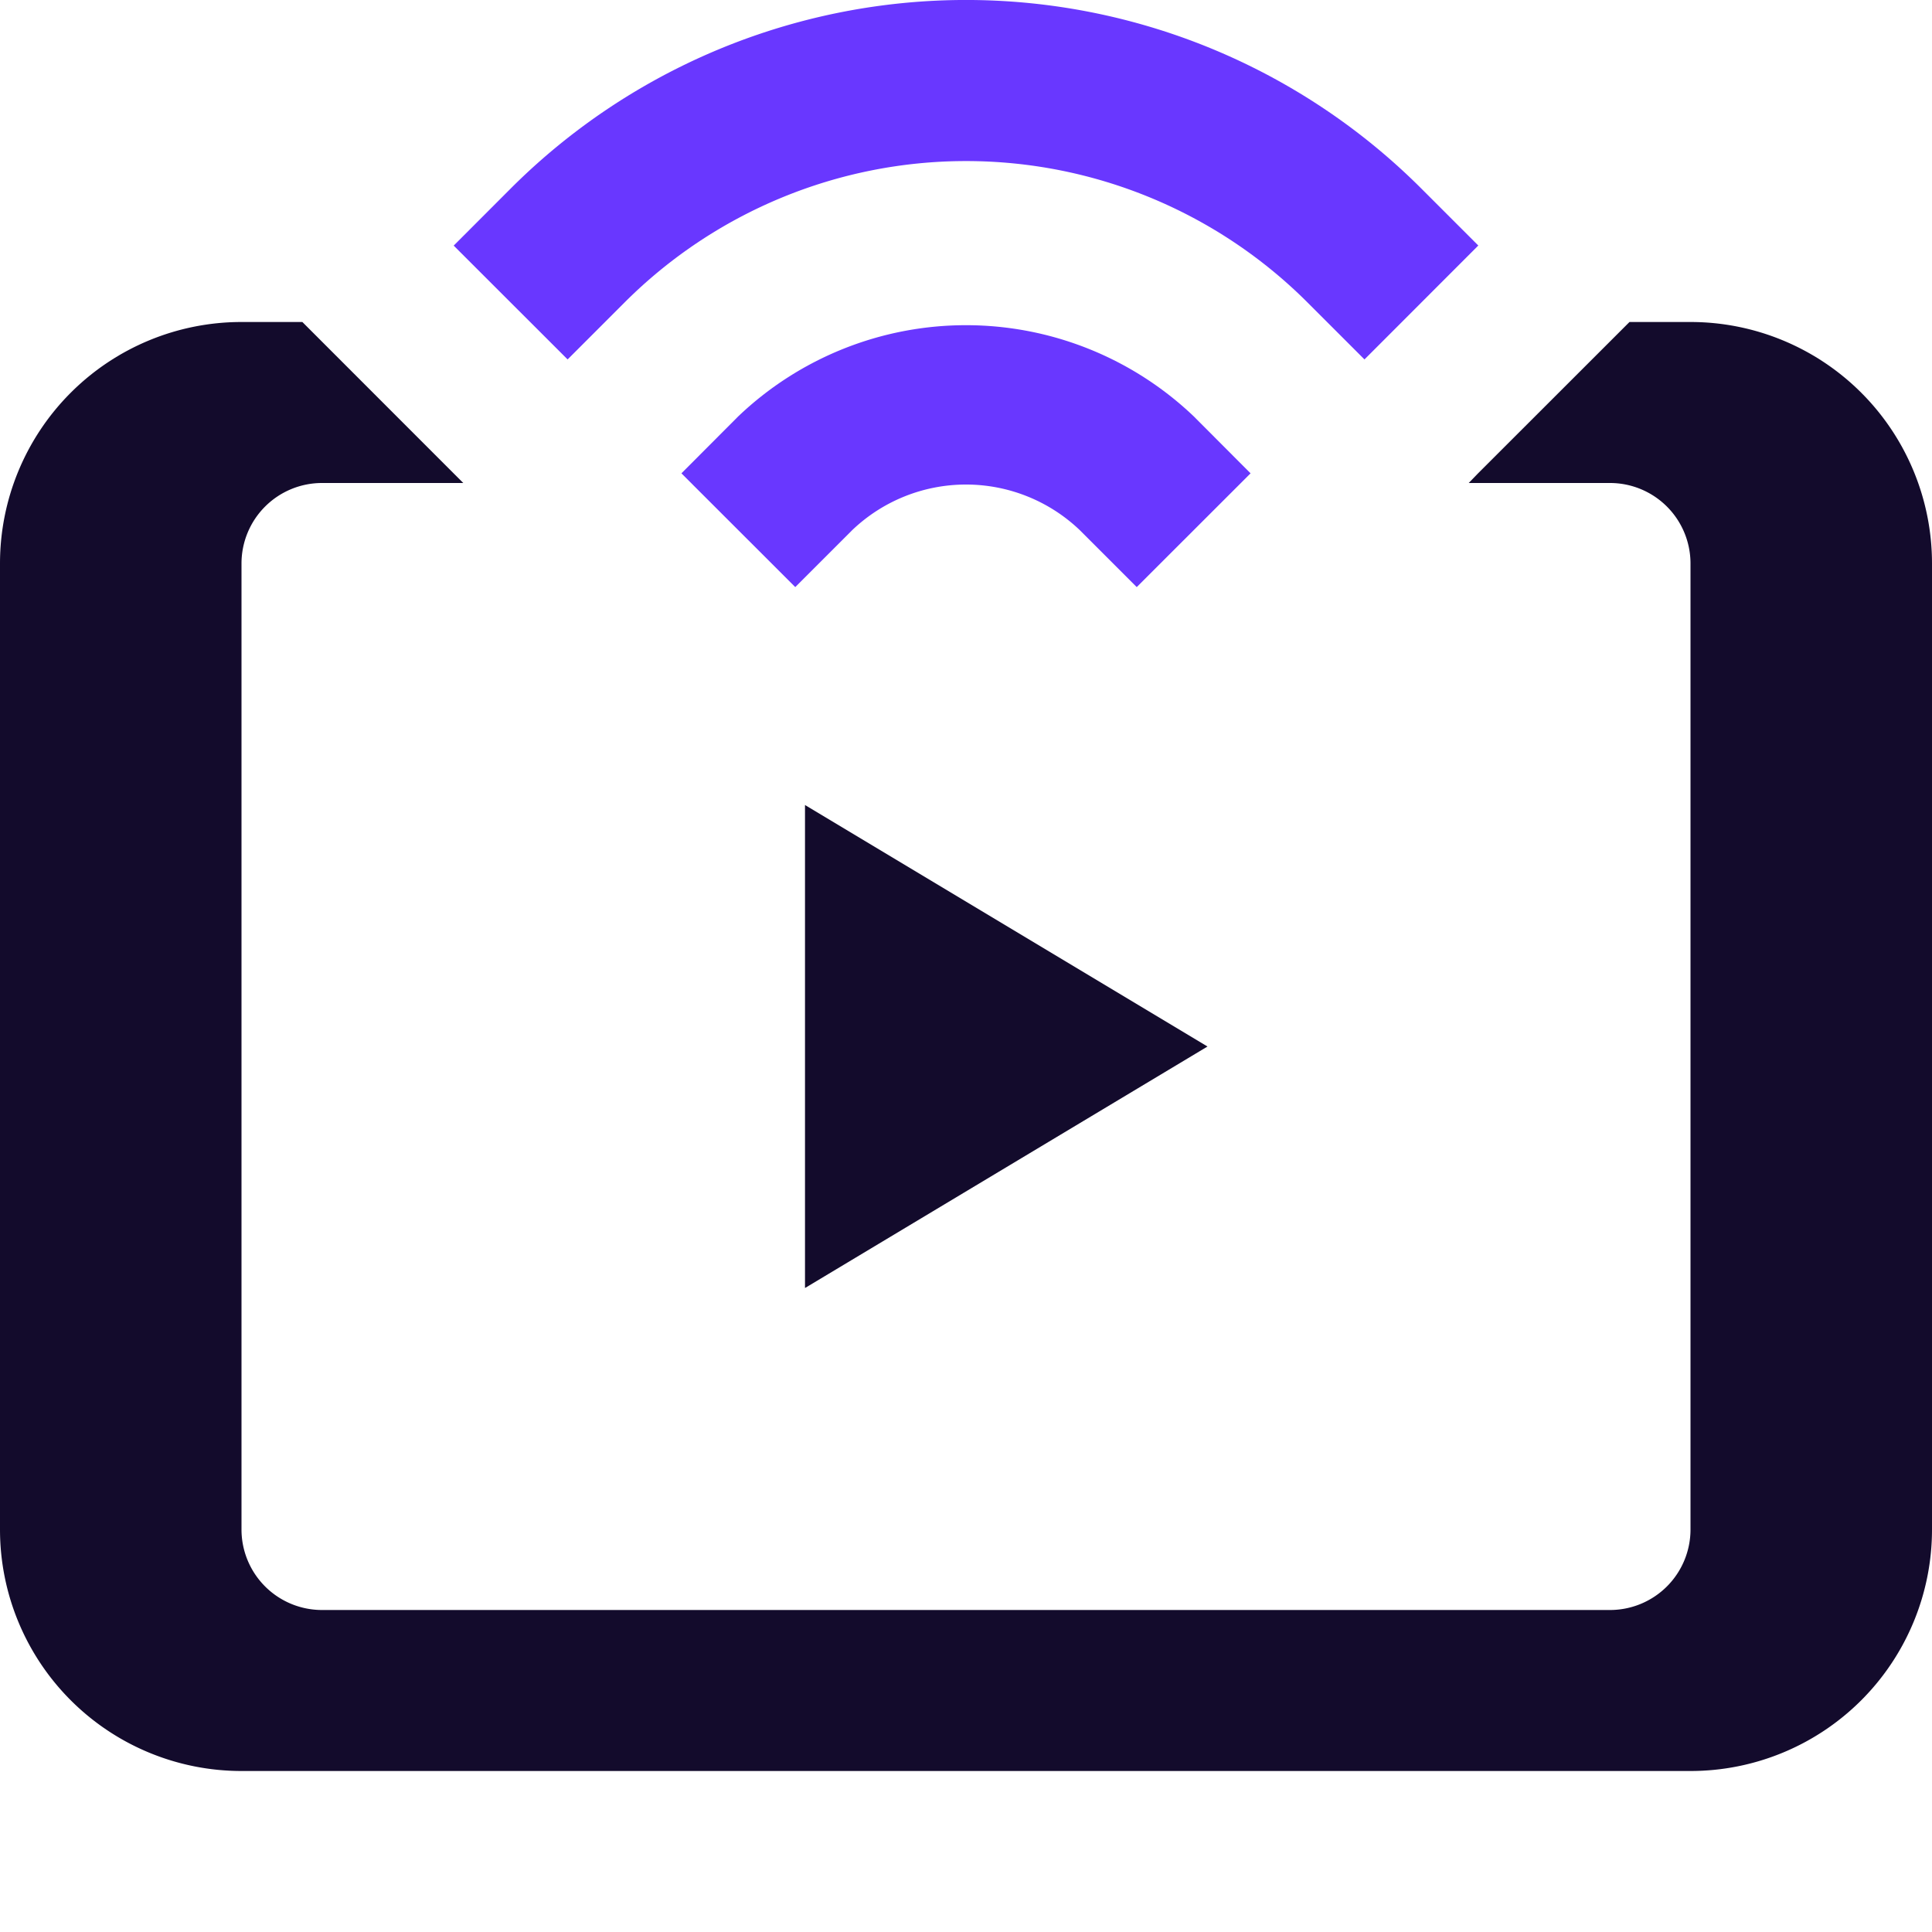
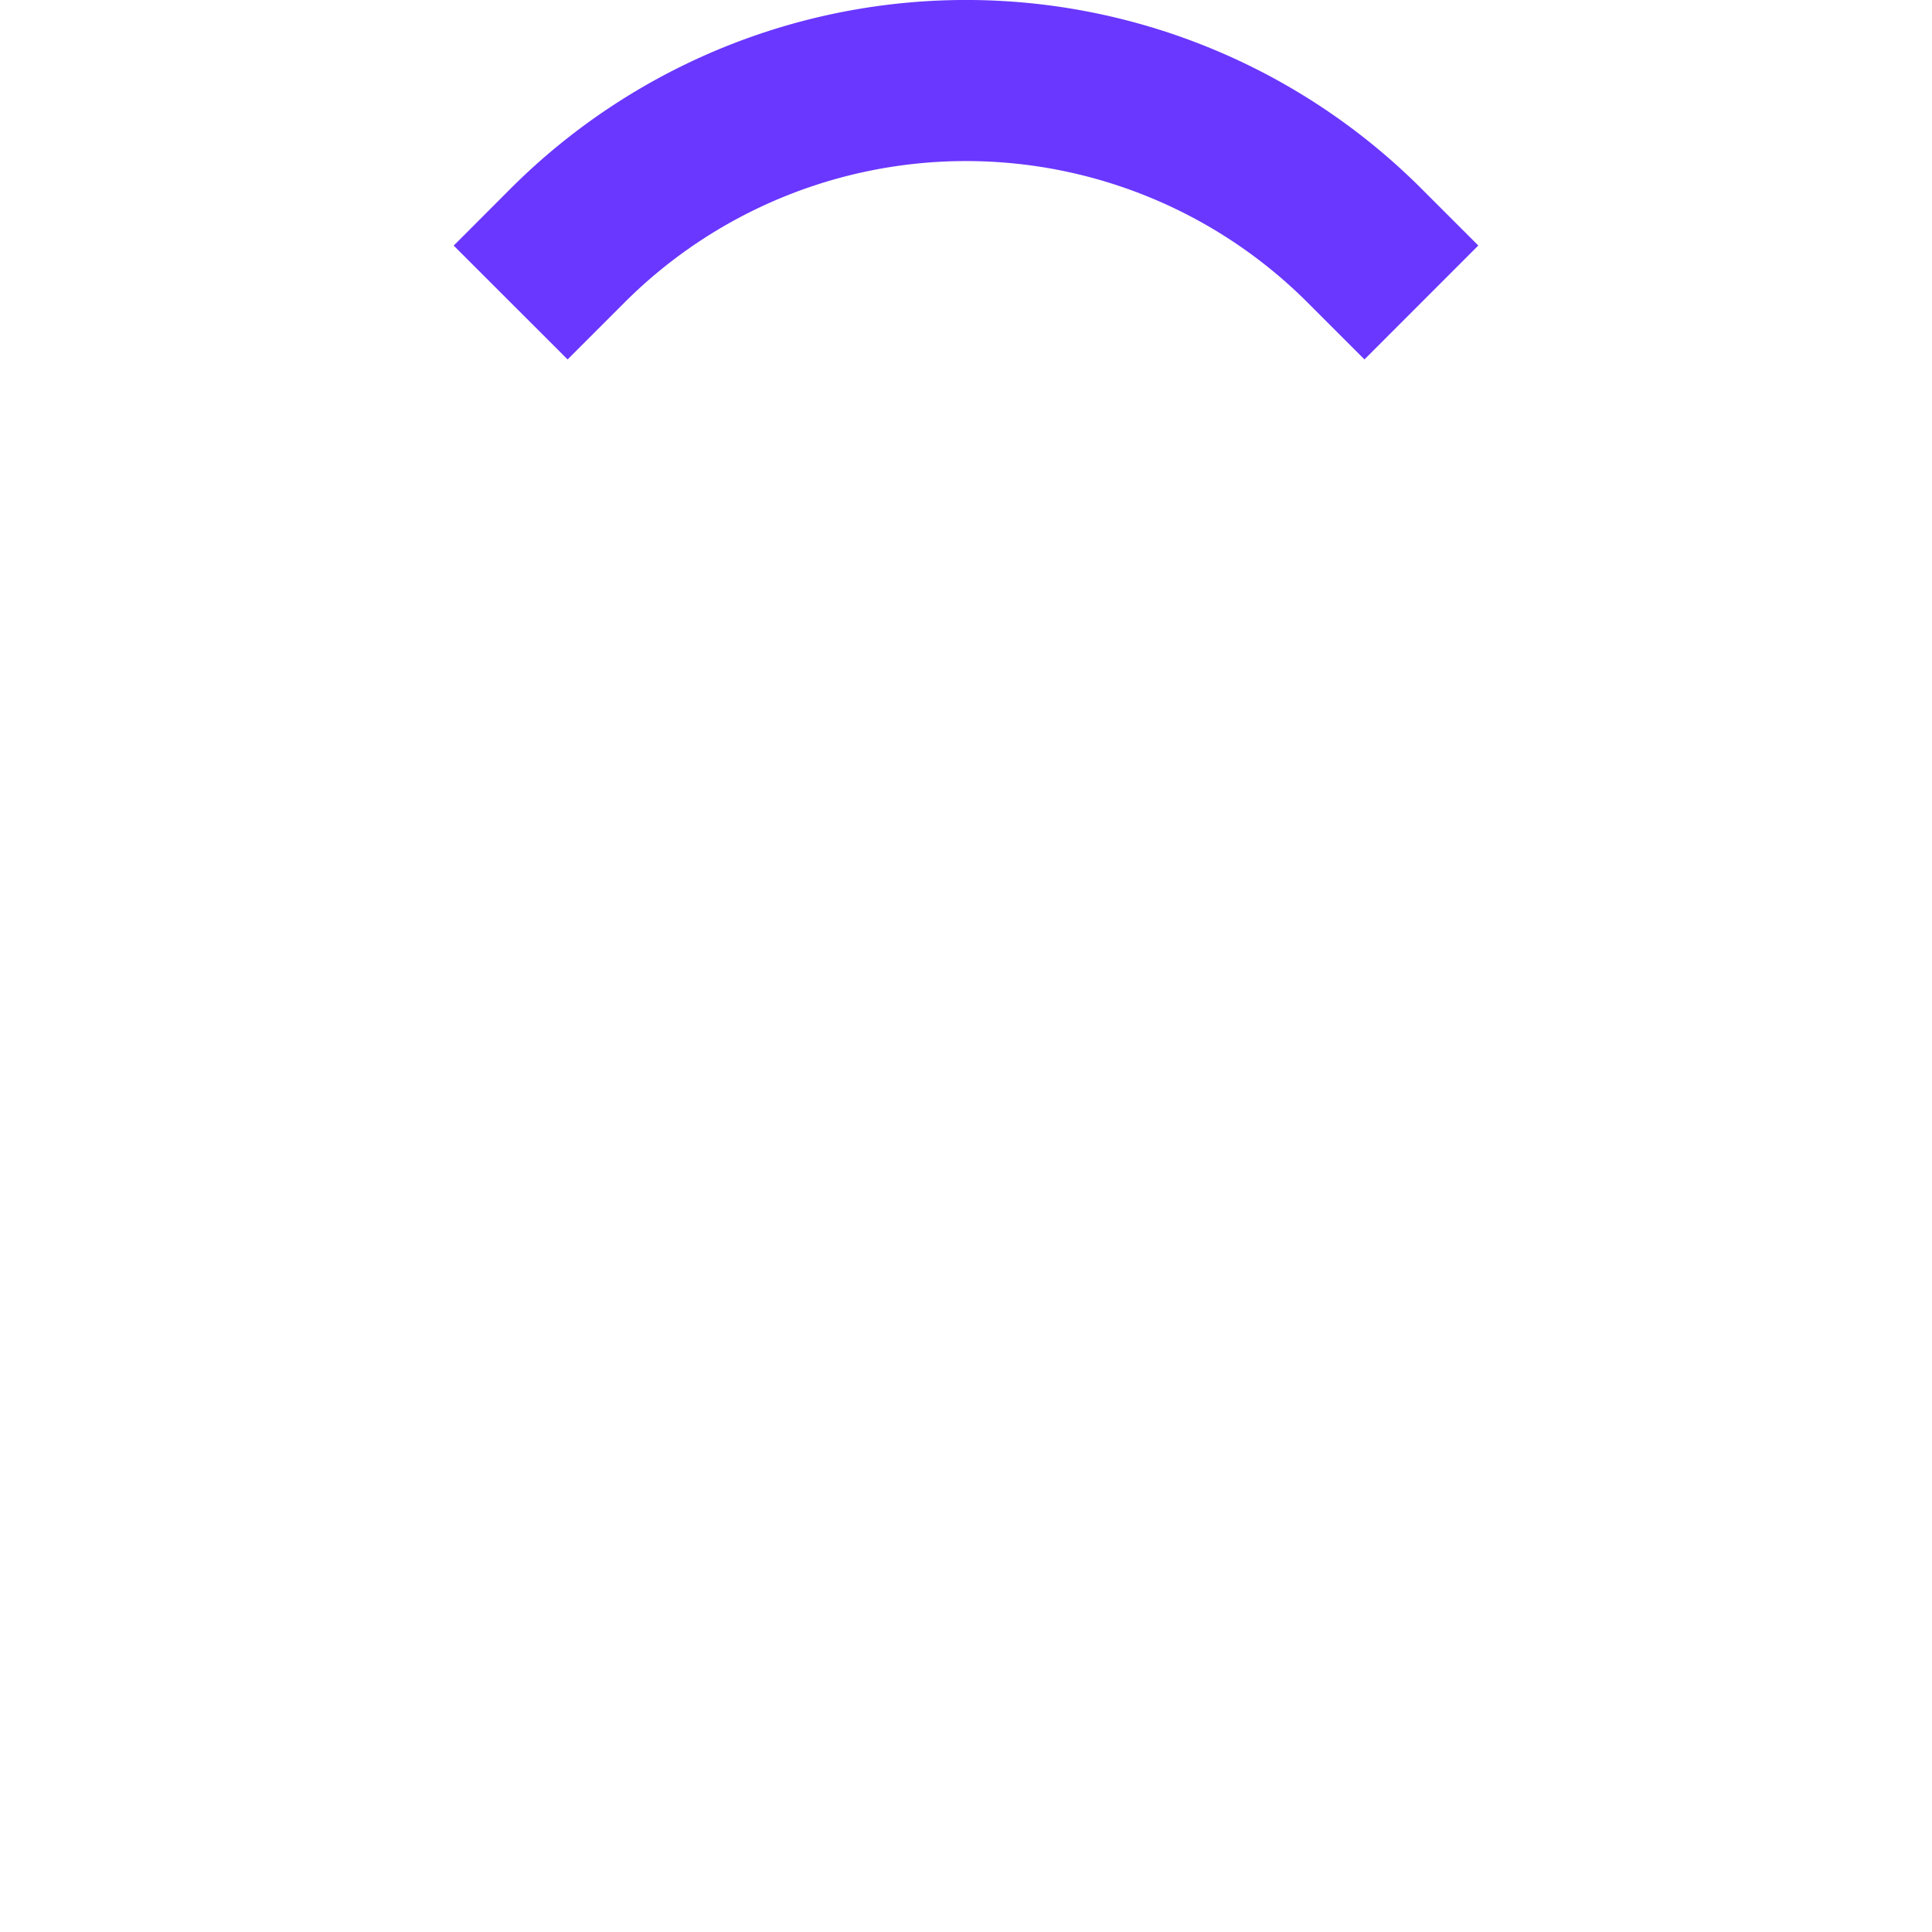
<svg xmlns="http://www.w3.org/2000/svg" height="24" width="24" viewBox="0 0 24 24">
  <title>live streaming</title>
  <g fill="#6937ff" class="nc-icon-wrapper">
-     <path d="M9.171,5.172l-.706.708L9.879,7.293l.707-.707a2.047,2.047,0,0,1,2.828,0l.707.707L15.535,5.88l-.706-.708A4.1,4.1,0,0,0,9.171,5.172Z" data-color="color-2" />
    <path d="M17.657,2.343a8,8,0,0,0-11.314,0l-.707.708L7.051,4.465l.707-.707a6,6,0,0,1,8.485,0l.707.707L18.364,3.05Z" data-color="color-2" />
-     <polygon points="10 10 10 16 15 13 10 10" fill="#130b2c" />
-     <path d="M21,4h-.758L18.361,5.88l0,0L18.245,6H20a1,1,0,0,1,1,1V19a1,1,0,0,1-1,1H4a1,1,0,0,1-1-1V7A1,1,0,0,1,4,6H5.755l-.118-.118h0L3.756,4H3A3,3,0,0,0,0,7V19a3,3,0,0,0,3,3H21a3,3,0,0,0,3-3V7A3,3,0,0,0,21,4Z" fill="#130b2c" />
  </g>
</svg>